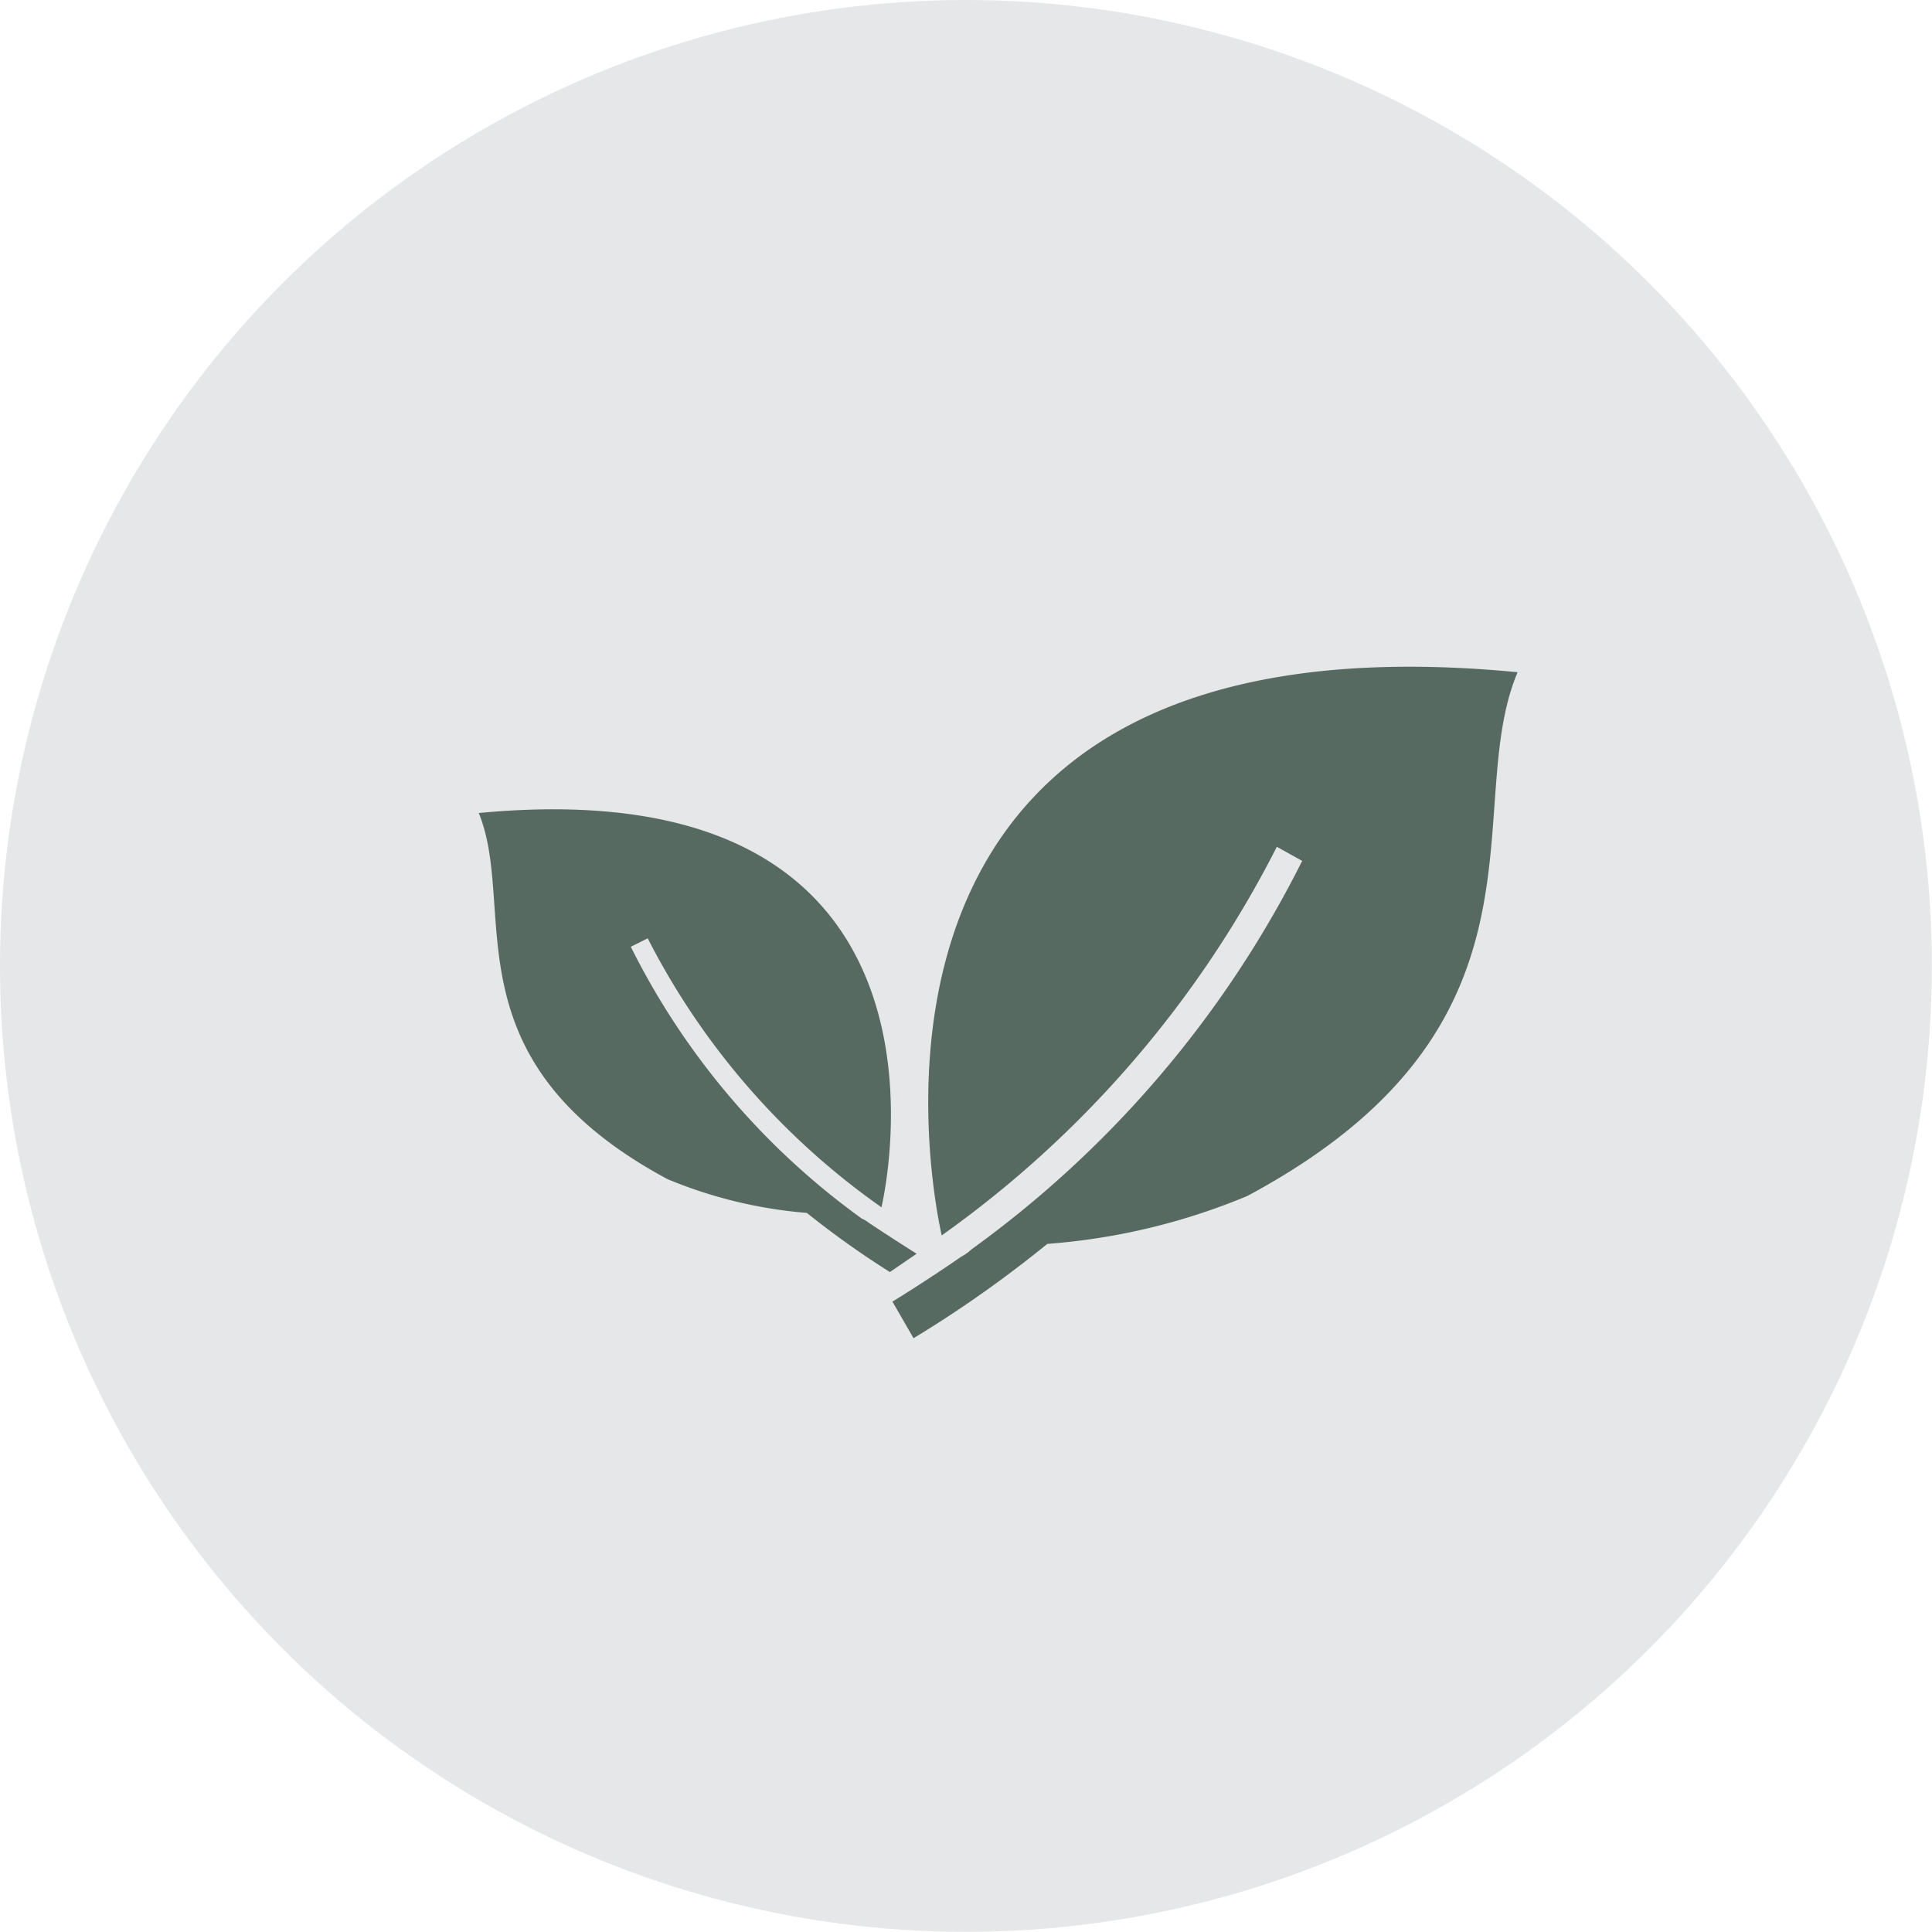
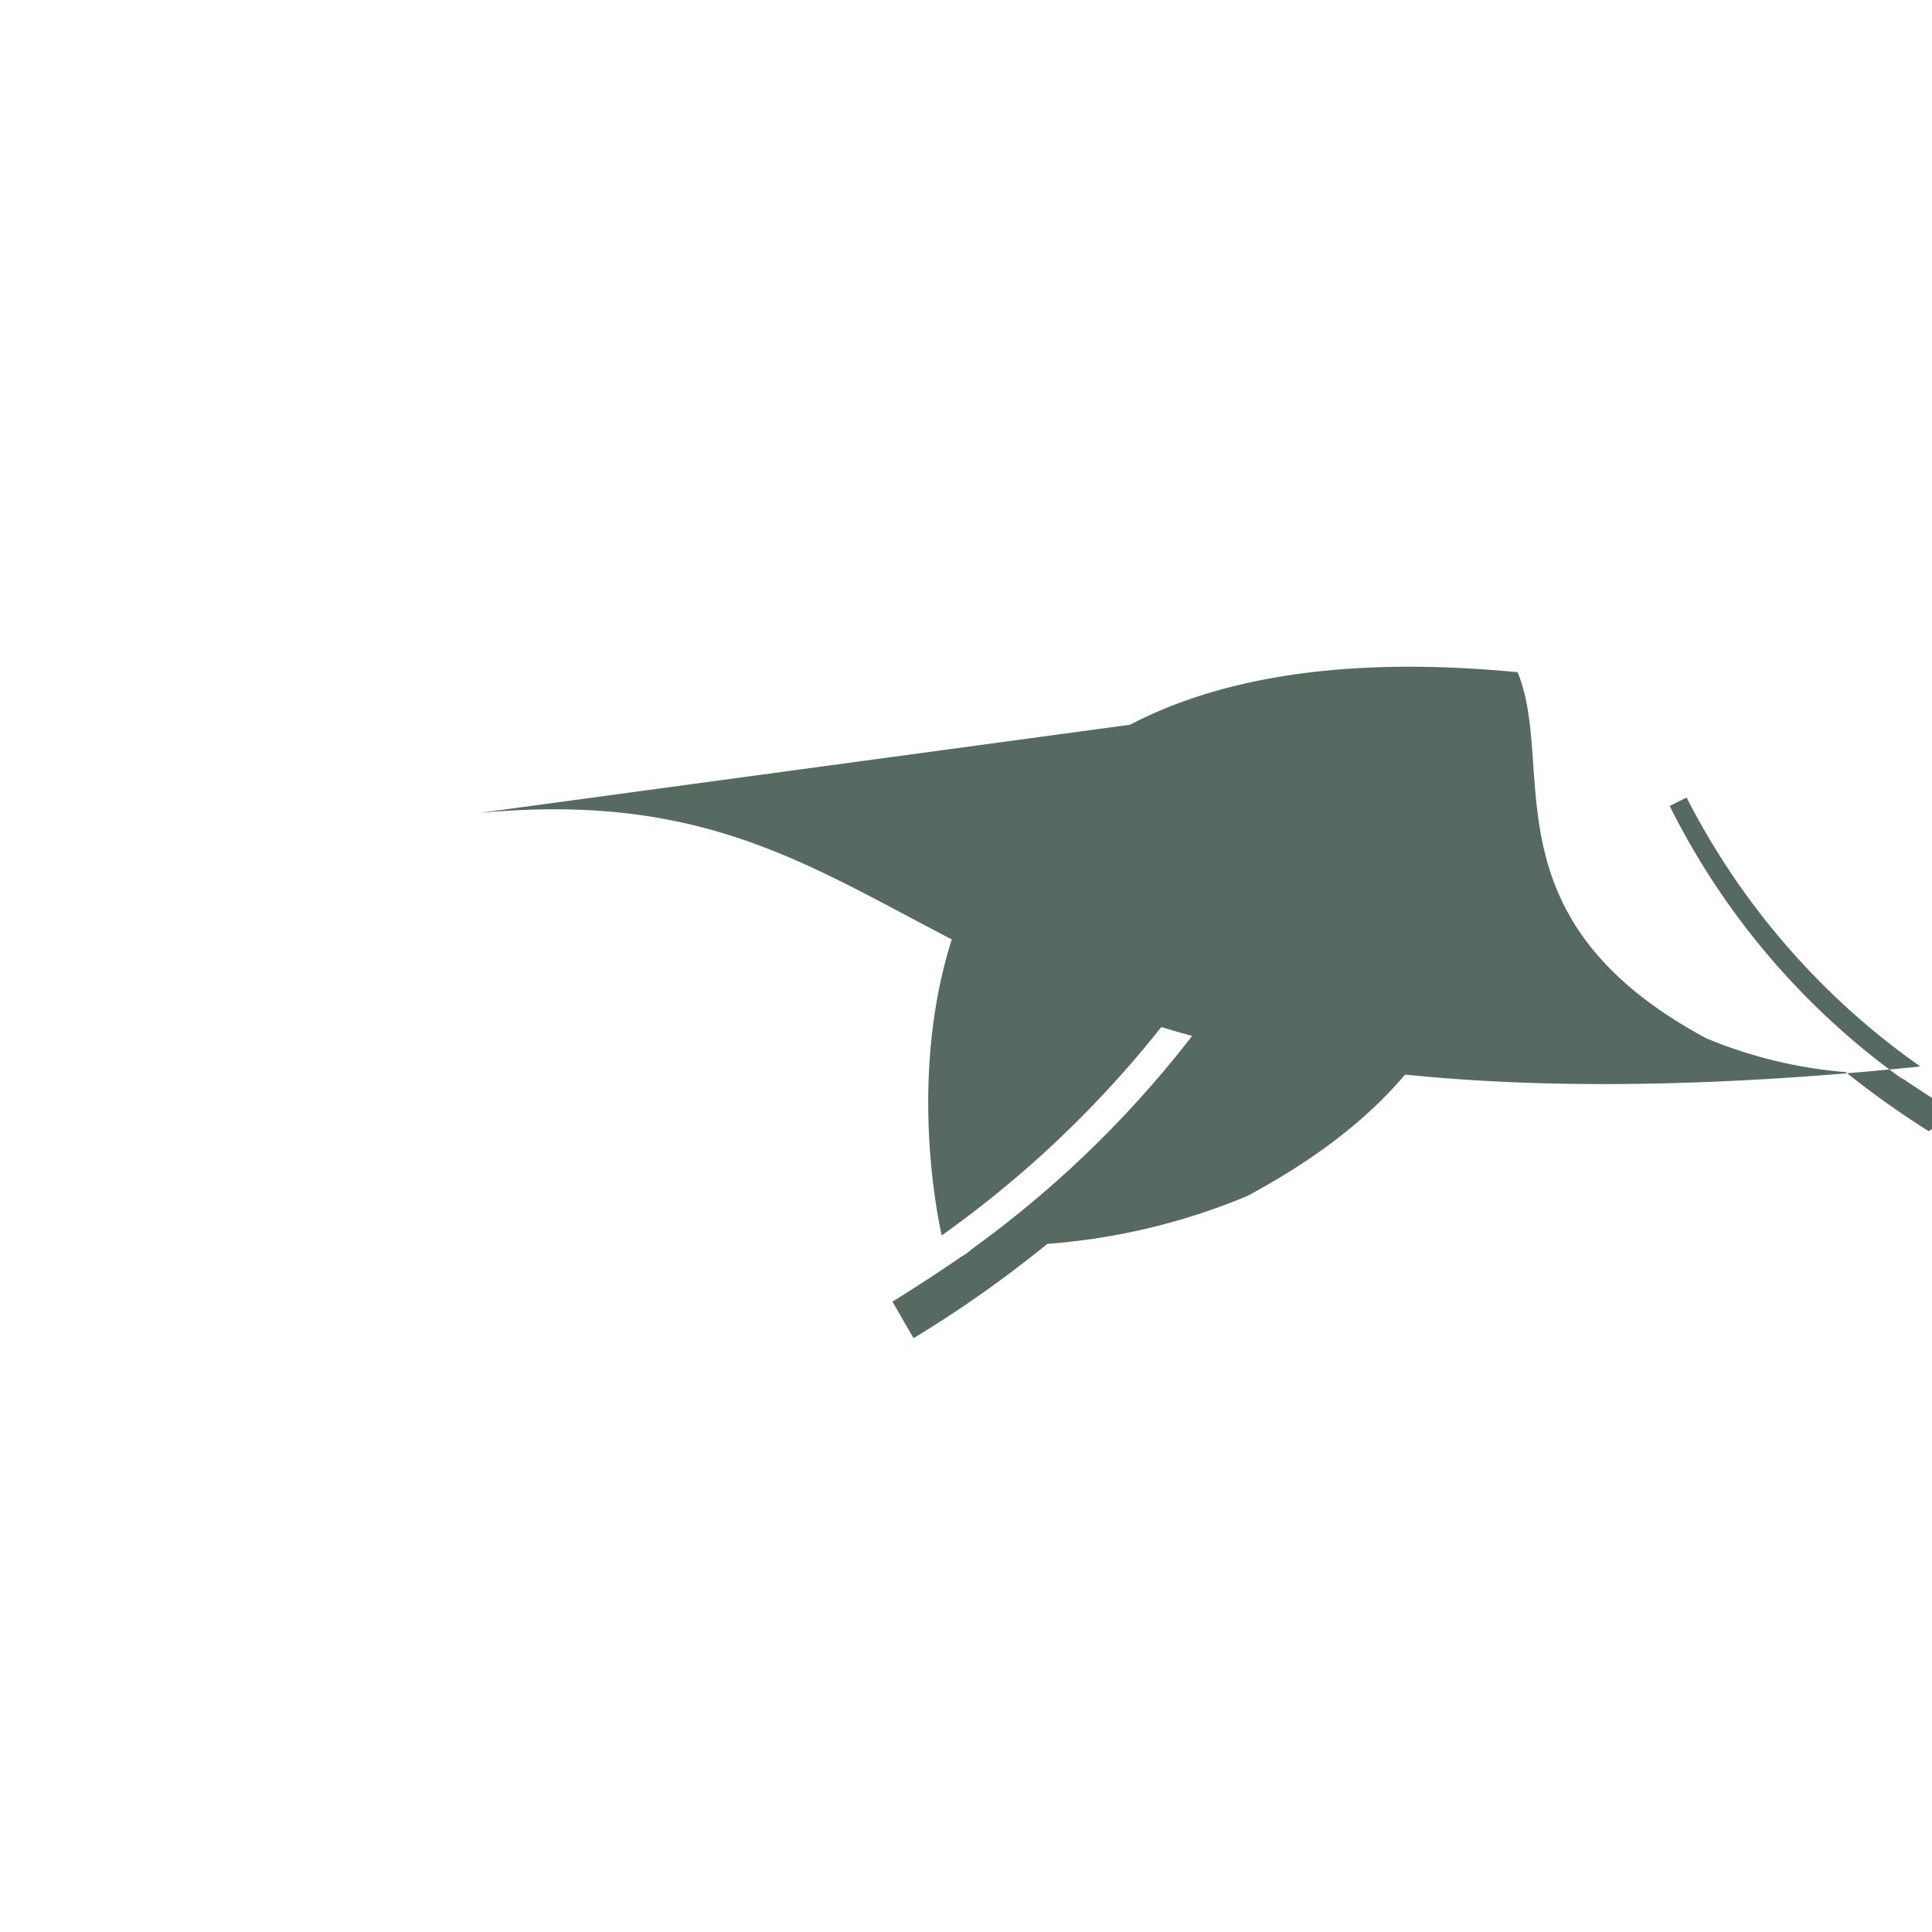
<svg xmlns="http://www.w3.org/2000/svg" viewBox="0 0 137.21 137.21">
  <defs>
    <style>.cls-1{fill:#e6e7e8;}.cls-2{fill:#576a61;}</style>
  </defs>
  <g id="Layer_2" data-name="Layer 2">
    <g id="Layer_1-2" data-name="Layer 1">
-       <circle class="cls-1" cx="68.6" cy="68.6" r="68.6" />
      <g id="row2">
-         <path id="icon:3" class="cls-2" d="M107.78,47.74c-4.1,9.7,3.4,25.1-19.2,37.2a45.63,45.63,0,0,1-14.2,3.4,84.25,84.25,0,0,1-9.5,6.7l-1.5-2.6s2.3-1.4,4.9-3.2a3,3,0,0,0,.7-.5,76,76,0,0,0,23.5-27.6l-1.8-1a76.17,76.17,0,0,1-23.8,27.6C66.08,84.14,58,42.94,107.78,47.74ZM34,57.74c2.8,6.8-2.4,17.5,13.4,26a32.56,32.56,0,0,0,9.9,2.4,64,64,0,0,0,5.9,4.2l1.9-1.3s-1.6-1-3.4-2.2a2.19,2.19,0,0,0-.5-.3,52.85,52.85,0,0,1-16.4-19.3l1.2-.6a52.54,52.54,0,0,0,16.6,19.1C63.18,83.24,68.78,54.44,34,57.74Z" />
+         <path id="icon:3" class="cls-2" d="M107.78,47.74c-4.1,9.7,3.4,25.1-19.2,37.2a45.63,45.63,0,0,1-14.2,3.4,84.25,84.25,0,0,1-9.5,6.7l-1.5-2.6s2.3-1.4,4.9-3.2a3,3,0,0,0,.7-.5,76,76,0,0,0,23.5-27.6l-1.8-1a76.17,76.17,0,0,1-23.8,27.6C66.08,84.14,58,42.94,107.78,47.74Zc2.8,6.8-2.4,17.5,13.4,26a32.56,32.56,0,0,0,9.9,2.4,64,64,0,0,0,5.9,4.2l1.9-1.3s-1.6-1-3.4-2.2a2.19,2.19,0,0,0-.5-.3,52.85,52.85,0,0,1-16.4-19.3l1.2-.6a52.54,52.54,0,0,0,16.6,19.1C63.18,83.24,68.78,54.44,34,57.74Z" />
      </g>
    </g>
  </g>
</svg>